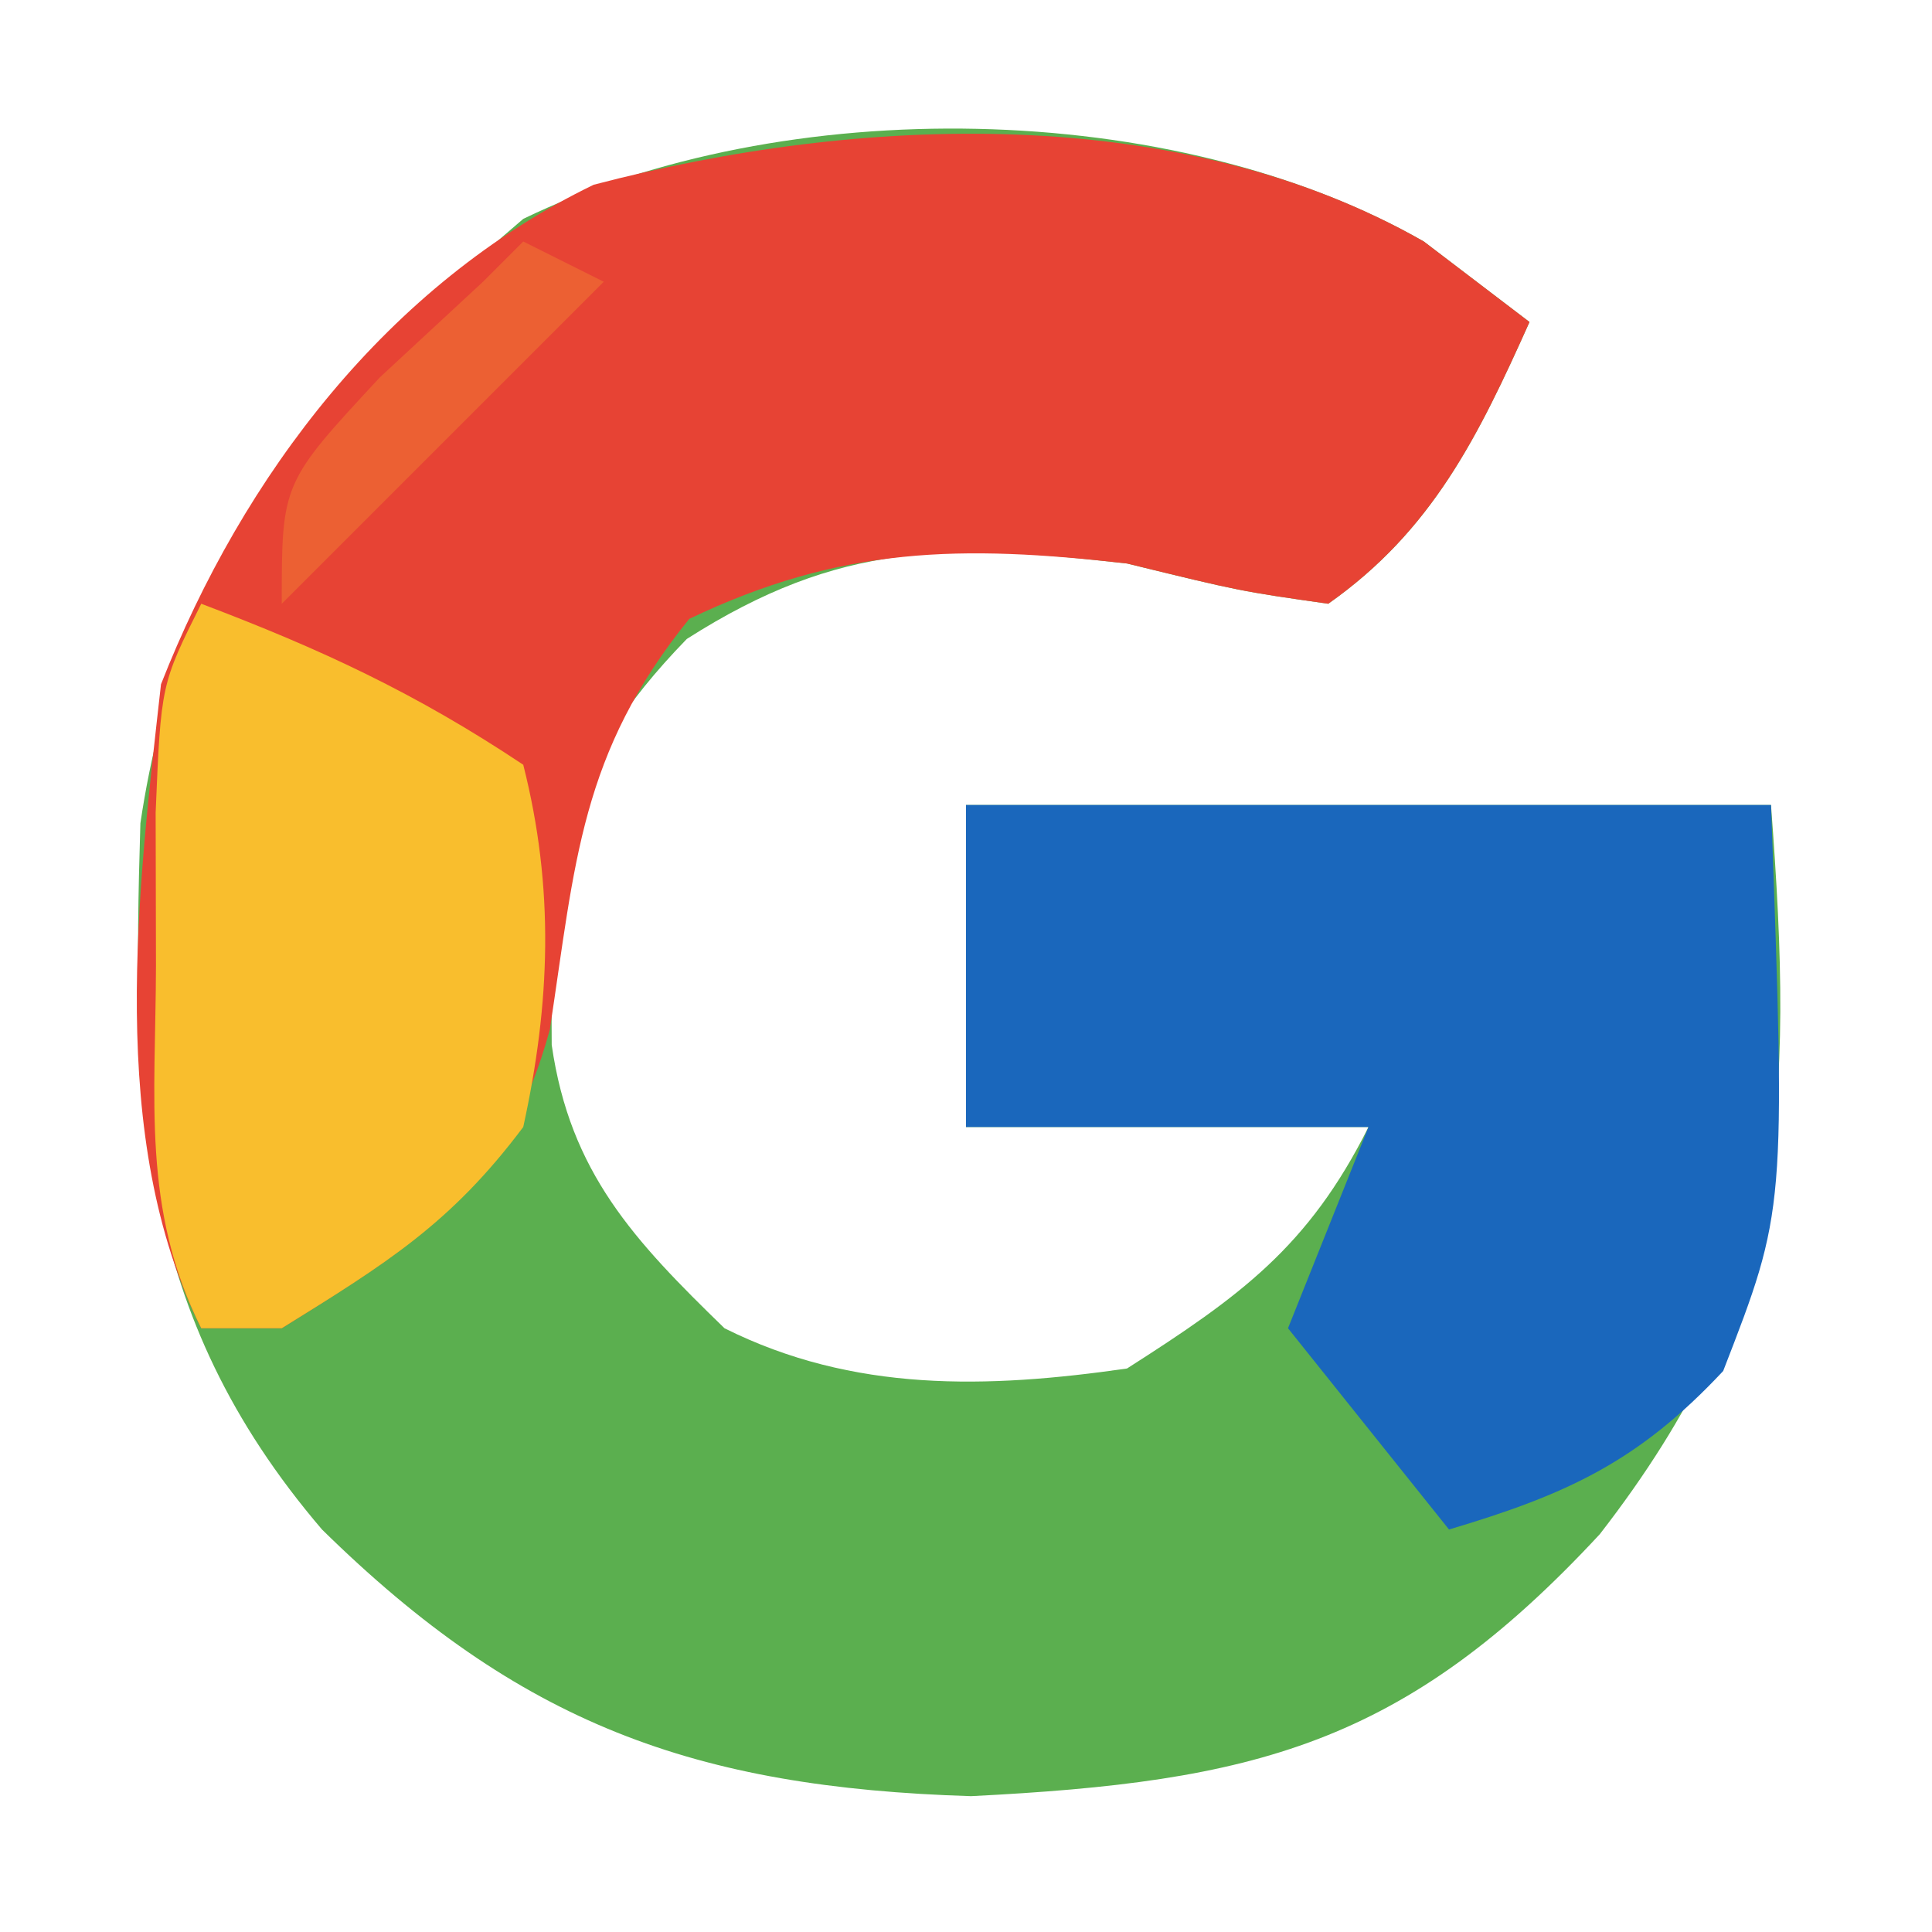
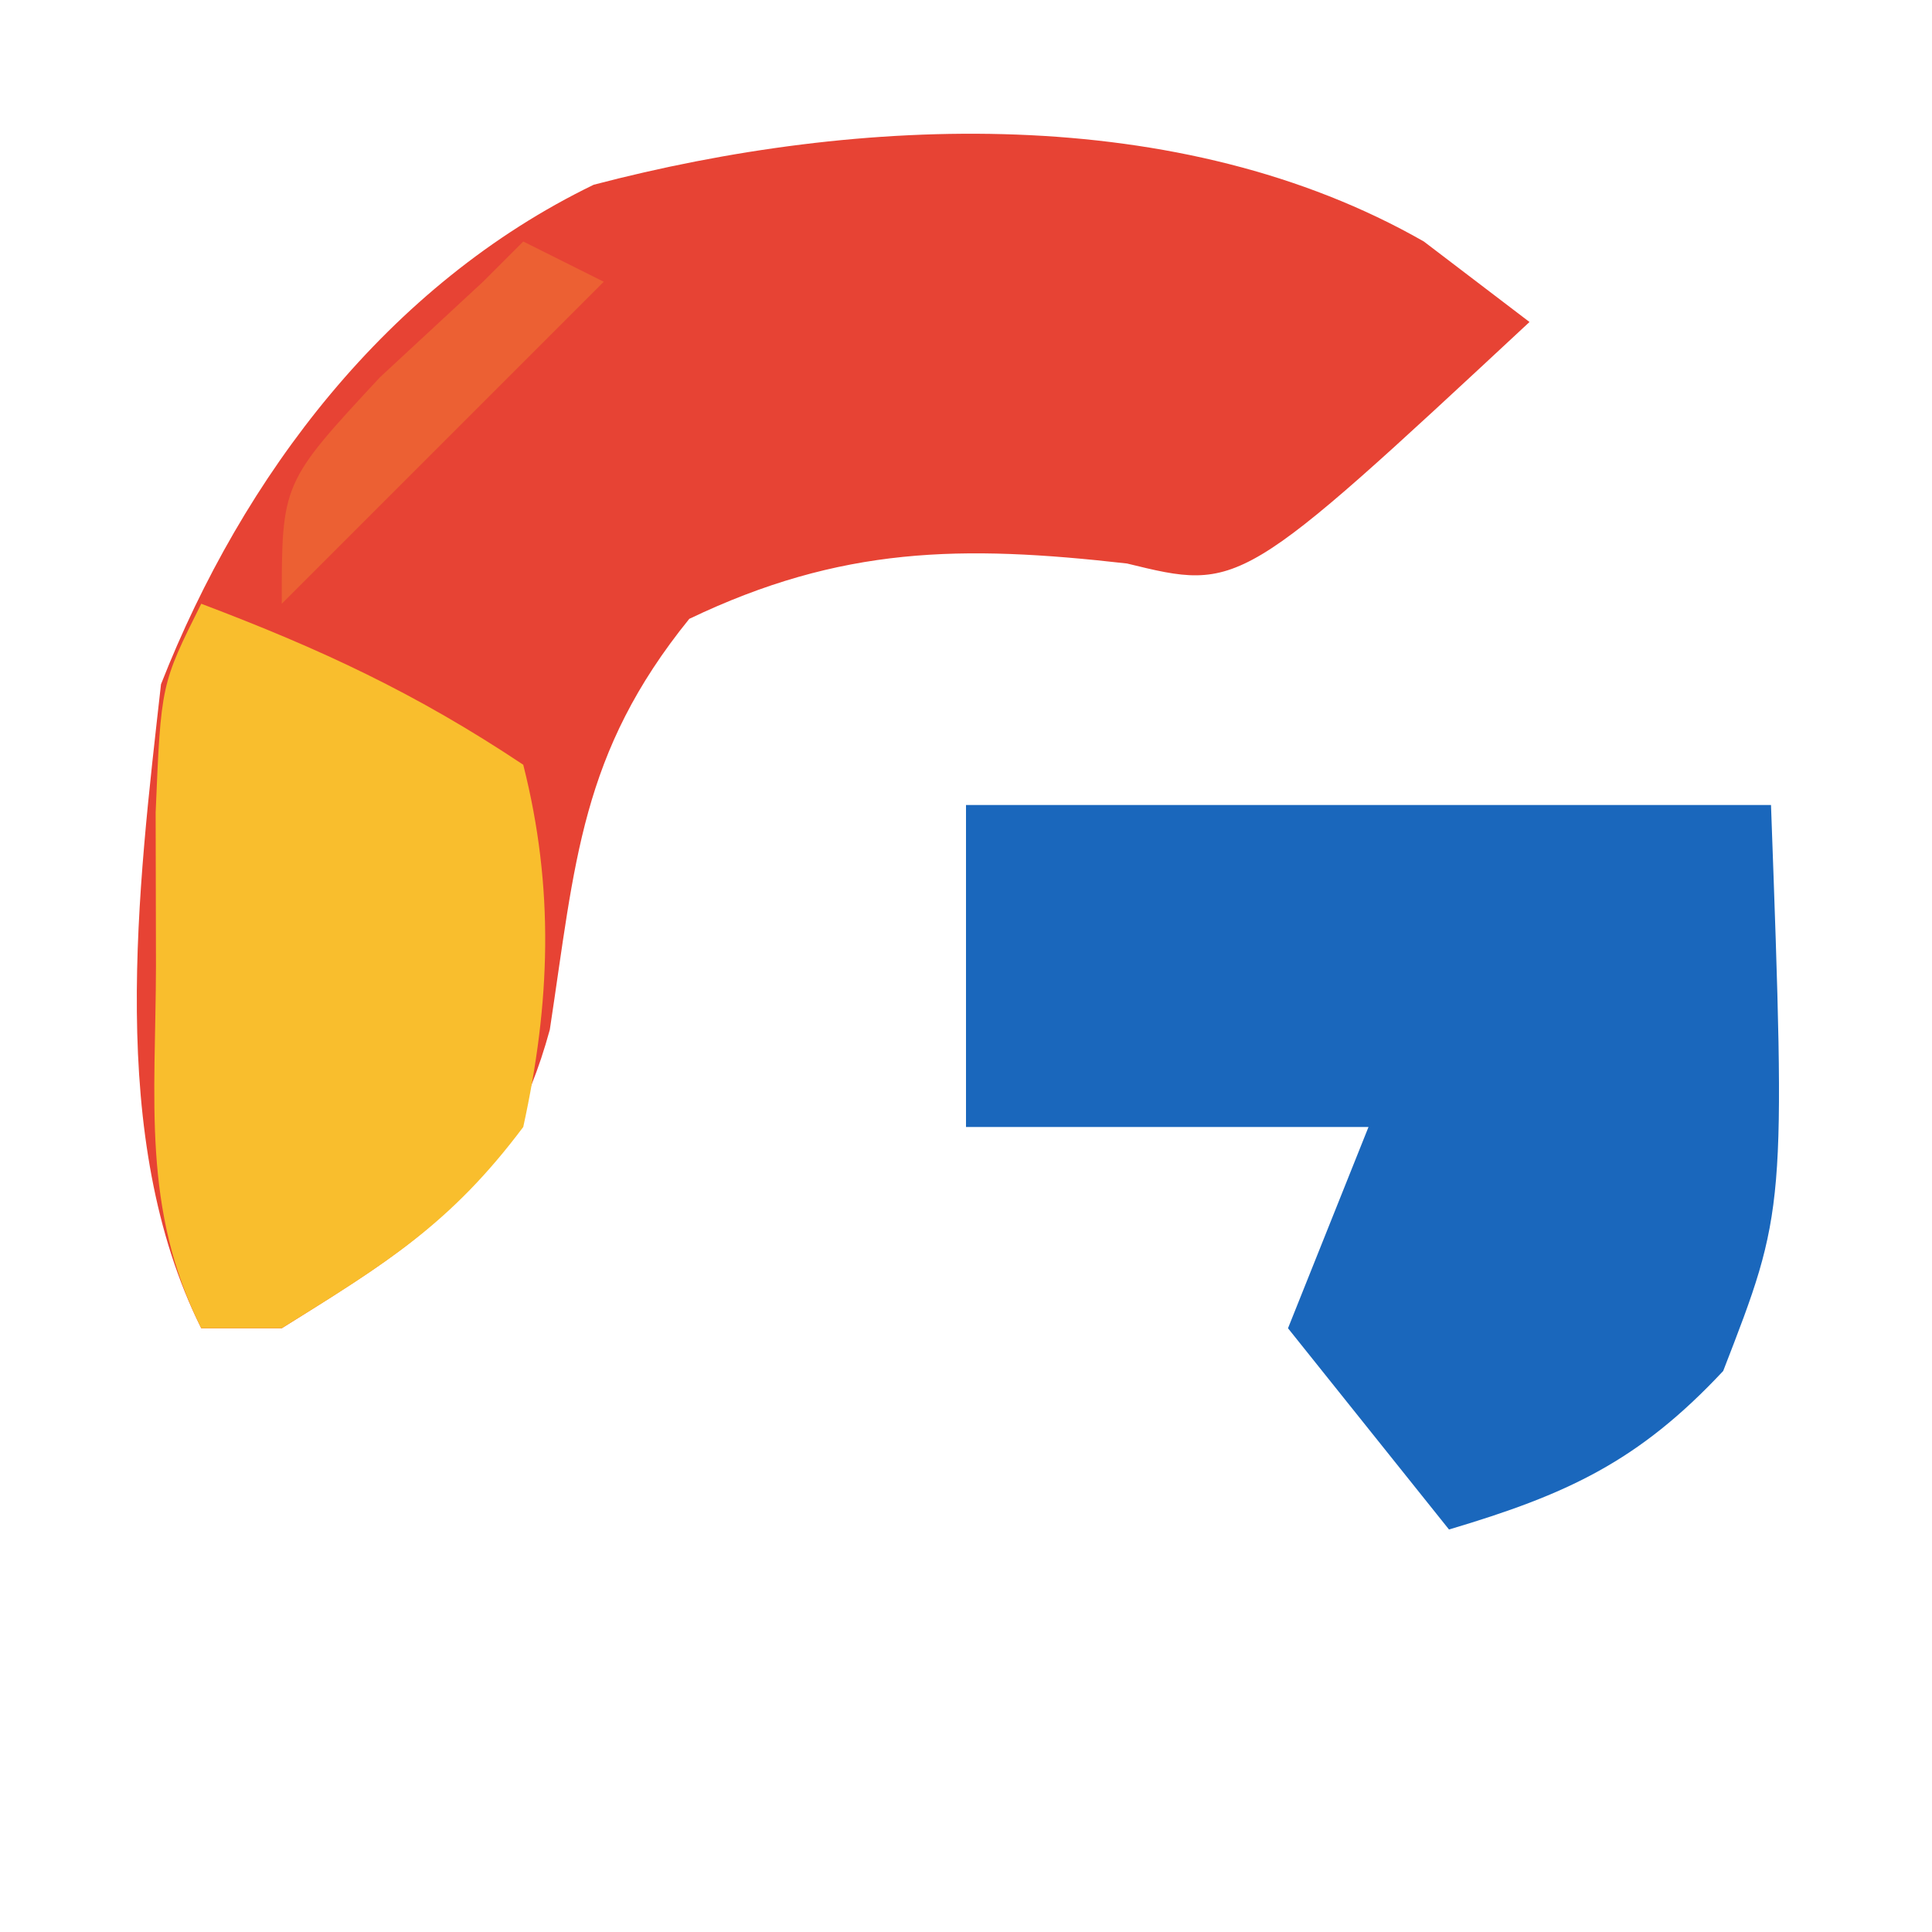
<svg xmlns="http://www.w3.org/2000/svg" version="1.1" width="48" height="48">
-   <path d="M0 0 C0.866 0.66 1.732 1.32 2.625 2 C1.349 4.846 0.21 7.181 -2.375 9 C-4.562 8.688 -4.562 8.688 -7.375 8 C-11.779 7.5 -14.498 7.44 -18.312 9.875 C-21.472 13.13 -21.709 15.424 -21.668 19.961 C-21.212 23.131 -19.622 24.819 -17.375 27 C-14.173 28.601 -10.849 28.499 -7.375 28 C-4.565 26.206 -2.866 24.981 -1.375 22 C-4.675 22 -7.975 22 -11.375 22 C-11.375 19.36 -11.375 16.72 -11.375 14 C-4.775 14 1.825 14 8.625 14 C9.193 21.476 9.04 26.1 4.371 32.117 C-0.501 37.371 -4.236 38.271 -11.25 38.625 C-18.13 38.413 -22.465 36.824 -27.375 32 C-31.96 26.633 -32.101 21.409 -31.887 14.453 C-30.876 7.633 -27.483 3.8 -22.375 -0.562 C-15.883 -3.707 -6.246 -3.569 0 0 Z " fill="#5BAF4F" transform="translate(35.375,6)" />
-   <path d="M0 0 C0.866 0.66 1.732 1.32 2.625 2 C1.349 4.846 0.21 7.181 -2.375 9 C-4.562 8.688 -4.562 8.688 -7.375 8 C-11.485 7.533 -14.476 7.57 -18.25 9.375 C-20.953 12.714 -21.081 15.418 -21.715 19.582 C-22.805 23.576 -24.934 24.849 -28.375 27 C-29.035 27 -29.695 27 -30.375 27 C-32.736 22.278 -31.947 16.107 -31.375 11 C-29.34 5.819 -25.743 1.069 -20.625 -1.41 C-14.007 -3.145 -6.067 -3.467 0 0 Z " fill="#E74334" transform="translate(35.375,6)" />
+   <path d="M0 0 C0.866 0.66 1.732 1.32 2.625 2 C-4.562 8.688 -4.562 8.688 -7.375 8 C-11.485 7.533 -14.476 7.57 -18.25 9.375 C-20.953 12.714 -21.081 15.418 -21.715 19.582 C-22.805 23.576 -24.934 24.849 -28.375 27 C-29.035 27 -29.695 27 -30.375 27 C-32.736 22.278 -31.947 16.107 -31.375 11 C-29.34 5.819 -25.743 1.069 -20.625 -1.41 C-14.007 -3.145 -6.067 -3.467 0 0 Z " fill="#E74334" transform="translate(35.375,6)" />
  <path d="M0 0 C6.6 0 13.2 0 20 0 C20.364 10.062 20.364 10.062 18.812 14.062 C16.707 16.313 14.933 17.128 12 18 C10.68 16.35 9.36 14.7 8 13 C8.66 11.35 9.32 9.7 10 8 C6.7 8 3.4 8 0 8 C0 5.36 0 2.72 0 0 Z " fill="#1A67BC" transform="translate(24,20)" />
  <path d="M0 0 C2.972 1.125 5.334 2.223 8 4 C8.778 7.07 8.675 9.916 8 13 C6.202 15.398 4.613 16.38 2 18 C1.34 18 0.68 18 0 18 C-1.486 15.028 -1.132 12.304 -1.125 9 C-1.128 7.742 -1.13 6.484 -1.133 5.188 C-1 2 -1 2 0 0 Z " fill="#F9BE2D" transform="translate(5,15)" />
  <path d="M0 0 C0.66 0.33 1.32 0.66 2 1 C-0.64 3.64 -3.28 6.28 -6 9 C-6 6 -6 6 -3.562 3.375 C-2.717 2.591 -1.871 1.808 -1 1 C-0.67 0.67 -0.34 0.34 0 0 Z " fill="#EC6033" transform="translate(13,6)" />
</svg>